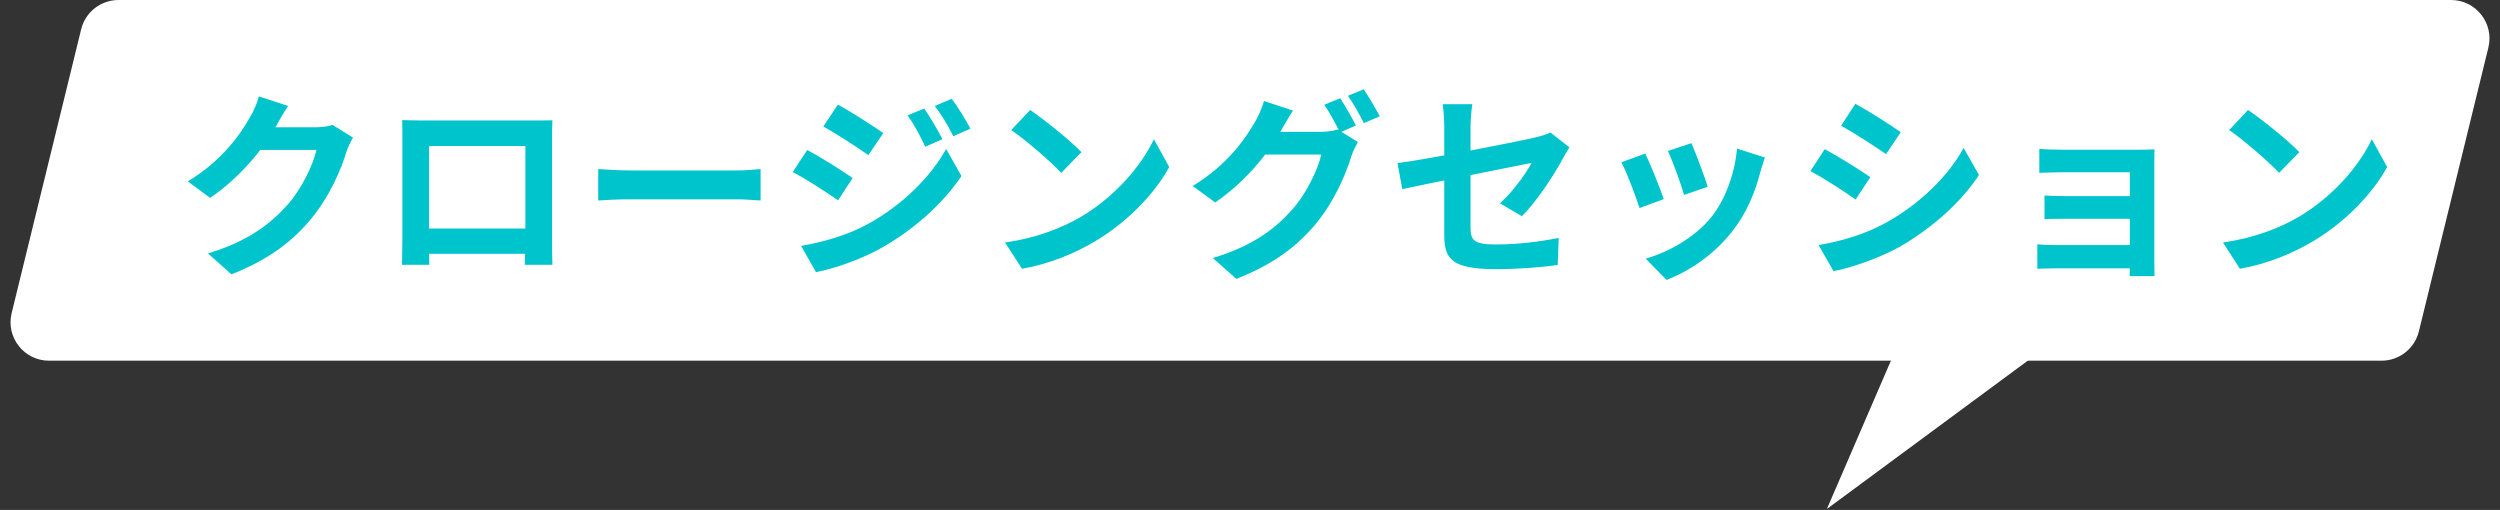
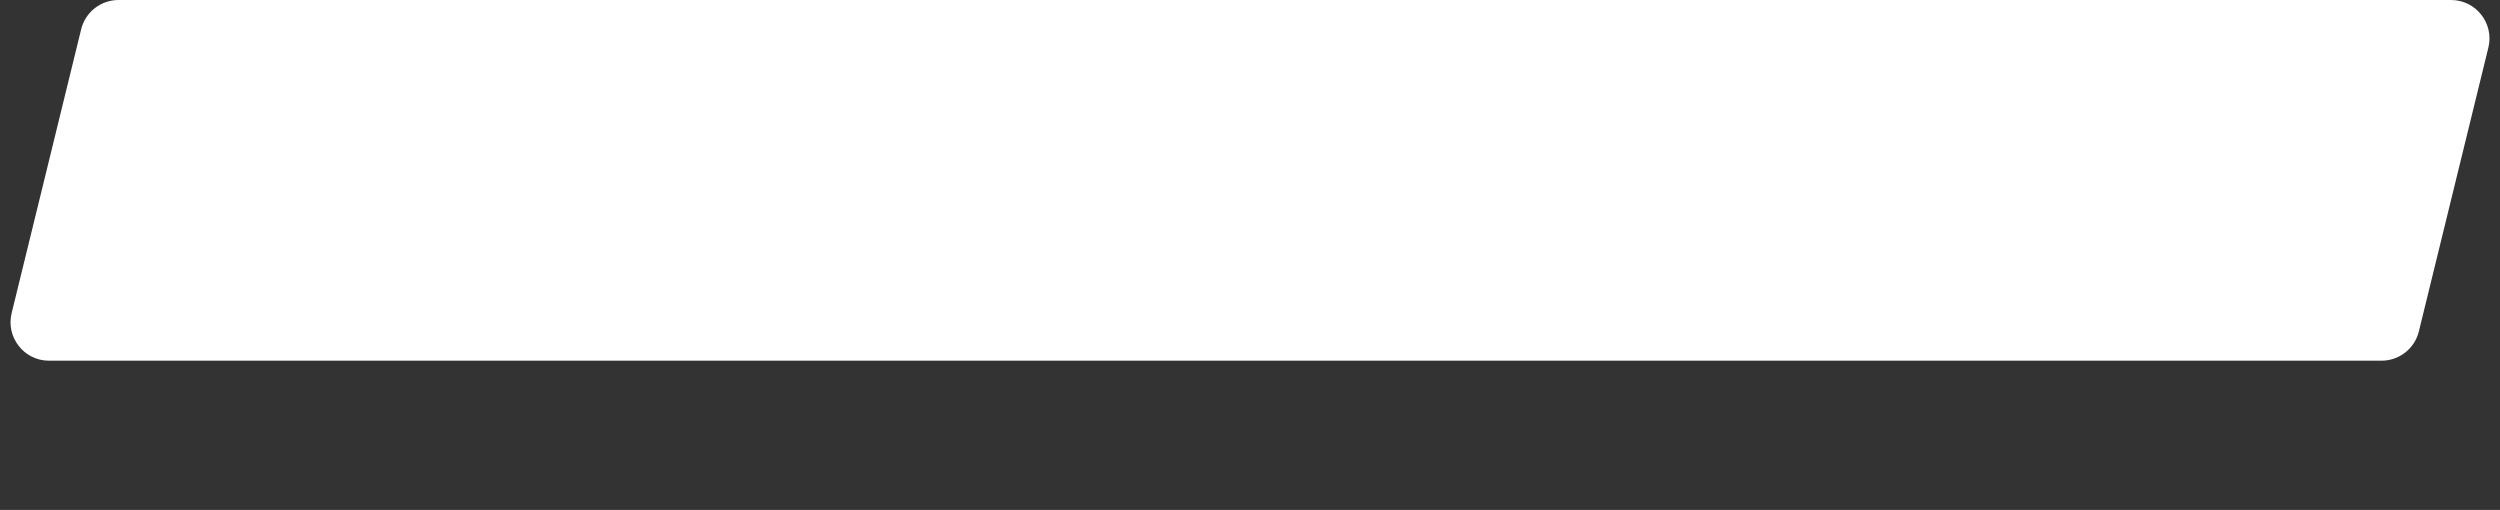
<svg xmlns="http://www.w3.org/2000/svg" width="201" height="41" viewBox="0 0 201 41" fill="none">
  <rect x="0" y="0" width="201" height="41" fill="#333333" stroke="none" />
  <path d="M6.525 2.356C6.864 0.973 8.104 0 9.528 0H197.062C199.067 0 200.542 1.88 200.065 3.827L194.477 26.644C194.138 28.027 192.898 29 191.473 29H3.94C1.935 29 0.46 27.12 0.937 25.173L6.525 2.356Z" fill="white" />
-   <path d="M146.881 40.922L155.962 19.892L165.126 27.455L146.881 40.922Z" fill="white" />
-   <path d="M28.384 11.064C28.208 11.368 27.984 11.8 27.856 12.2C27.424 13.64 26.512 15.768 25.056 17.544C23.536 19.4 21.616 20.872 18.608 22.056L16.72 20.376C19.984 19.384 21.76 17.992 23.168 16.408C24.256 15.16 25.184 13.24 25.44 12.056H20.048L20.784 10.232C21.488 10.232 24.848 10.232 25.344 10.232C25.84 10.232 26.384 10.168 26.736 10.04L28.384 11.064ZM23.168 8.52C22.784 9.08 22.368 9.816 22.192 10.152C21.104 12.088 19.2 14.344 16.896 15.912L15.104 14.584C17.904 12.872 19.312 10.808 20.096 9.432C20.336 9.048 20.672 8.312 20.816 7.752L23.168 8.52ZM32.336 9.656C32.976 9.672 33.584 9.688 34.016 9.688C35.184 9.688 41.68 9.688 42.832 9.688C43.232 9.688 43.824 9.688 44.416 9.672C44.384 10.152 44.384 10.728 44.384 11.224C44.384 12.2 44.384 18.088 44.384 19.064C44.384 19.688 44.4 21.224 44.416 21.288H42.192C42.192 21.224 42.24 19.976 42.24 19.096C42.24 18.168 42.24 11.736 42.24 11.736H34.496C34.496 11.736 34.496 18.152 34.496 19.096C34.496 19.864 34.512 21.208 34.512 21.288H32.32C32.32 21.208 32.352 19.8 32.352 19.032C32.352 18.072 32.352 12.152 32.352 11.224C32.352 10.76 32.352 10.12 32.336 9.656ZM43.024 18.376V20.408H33.408V18.376H43.024ZM48.096 13.592C48.688 13.64 49.84 13.704 50.672 13.704C52.56 13.704 57.84 13.704 59.264 13.704C60.016 13.704 60.72 13.624 61.152 13.592V16.12C60.768 16.104 59.952 16.024 59.28 16.024C57.824 16.024 52.56 16.024 50.672 16.024C49.776 16.024 48.704 16.072 48.096 16.12V13.592ZM74.311 8.728C74.76 9.4 75.415 10.456 75.767 11.192L74.391 11.8C73.912 10.792 73.559 10.104 72.968 9.272L74.311 8.728ZM76.519 7.944C77.016 8.584 77.639 9.64 78.023 10.344L76.647 10.952C76.135 9.944 75.751 9.32 75.159 8.52L76.519 7.944ZM67.368 8.408C68.424 8.984 70.183 10.12 71.016 10.696L69.816 12.472C68.936 11.848 67.255 10.76 66.2 10.168L67.368 8.408ZM64.407 19.768C66.183 19.464 68.103 18.936 69.847 17.976C72.567 16.456 74.791 14.264 76.072 11.976L77.303 14.152C75.816 16.36 73.559 18.392 70.936 19.896C69.32 20.824 67.016 21.624 65.608 21.88L64.407 19.768ZM64.903 12.056C65.975 12.632 67.736 13.736 68.552 14.312L67.383 16.104C66.472 15.48 64.823 14.392 63.736 13.832L64.903 12.056ZM82.823 8.84C83.927 9.592 86.007 11.256 86.951 12.232L85.32 13.896C84.487 13 82.472 11.256 81.303 10.456L82.823 8.84ZM80.808 19.496C83.32 19.144 85.383 18.328 86.936 17.416C89.671 15.784 91.751 13.352 92.775 11.192L94.007 13.432C92.808 15.608 90.68 17.816 88.103 19.368C86.472 20.344 84.407 21.224 82.168 21.608L80.808 19.496ZM107.751 7.896C108.151 8.488 108.711 9.496 109.015 10.088L107.735 10.648C107.399 9.992 106.903 9.032 106.471 8.424L107.751 7.896ZM109.639 7.176C110.055 7.784 110.647 8.792 110.935 9.352L109.655 9.896C109.319 9.24 108.807 8.296 108.375 7.704L109.639 7.176ZM109.175 11.416C108.999 11.736 108.775 12.168 108.647 12.568C108.215 13.992 107.303 16.136 105.863 17.912C104.343 19.768 102.407 21.24 99.4 22.424L97.511 20.744C100.791 19.752 102.567 18.36 103.959 16.776C105.047 15.528 105.975 13.608 106.231 12.424H100.839L101.575 10.6C102.295 10.6 105.639 10.6 106.151 10.6C106.647 10.6 107.175 10.536 107.543 10.408L109.175 11.416ZM103.959 8.888C103.591 9.448 103.175 10.184 102.983 10.52C101.911 12.456 99.992 14.712 97.704 16.28L95.895 14.952C98.712 13.24 100.103 11.176 100.903 9.8C101.143 9.416 101.479 8.664 101.623 8.12L103.959 8.888ZM116.119 18.872C116.119 17.56 116.119 12.152 116.119 10.216C116.119 9.672 116.071 8.856 115.991 8.376H118.375C118.295 8.856 118.231 9.672 118.231 10.216C118.231 12.136 118.231 16.536 118.231 18.312C118.231 19.32 118.519 19.656 120.263 19.656C121.943 19.656 123.735 19.448 125.319 19.128L125.239 21.304C123.927 21.496 122.007 21.64 120.279 21.64C116.647 21.64 116.119 20.776 116.119 18.872ZM126.183 11.848C126.039 12.072 125.815 12.44 125.671 12.712C124.967 14.056 123.511 16.248 122.359 17.384L120.599 16.344C121.655 15.4 122.695 13.928 123.143 13.096C122.167 13.288 114.775 14.76 112.743 15.208L112.359 13.112C114.535 12.856 122.055 11.384 123.511 11.032C123.959 10.92 124.359 10.808 124.647 10.648L126.183 11.848ZM135.991 11.512C136.295 12.184 137.079 14.28 137.303 15.016L135.399 15.672C135.191 14.904 134.487 12.968 134.103 12.136L135.991 11.512ZM141.895 12.664C141.719 13.192 141.623 13.528 141.527 13.848C141.111 15.464 140.423 17.128 139.335 18.52C137.847 20.456 135.863 21.784 133.991 22.504L132.311 20.792C134.055 20.312 136.295 19.096 137.607 17.432C138.695 16.088 139.479 13.96 139.655 11.944L141.895 12.664ZM132.279 12.344C132.679 13.16 133.463 15.112 133.767 16.008L131.815 16.728C131.559 15.88 130.743 13.736 130.359 13.048L132.279 12.344ZM149.175 8.344C150.231 8.92 151.991 10.04 152.823 10.632L151.639 12.392C150.743 11.768 149.079 10.696 148.023 10.104L149.175 8.344ZM146.215 19.704C148.007 19.4 149.911 18.856 151.655 17.896C154.375 16.376 156.615 14.184 157.879 11.896L159.111 14.072C157.639 16.296 155.367 18.312 152.759 19.832C151.127 20.744 148.823 21.544 147.415 21.8L146.215 19.704ZM146.711 11.992C147.783 12.568 149.543 13.656 150.375 14.248L149.191 16.04C148.295 15.4 146.631 14.328 145.559 13.752L146.711 11.992ZM163.96 11.976C164.376 12.008 165.352 12.04 165.944 12.04C167.256 12.04 170.68 12.04 172.008 12.04C172.376 12.04 172.968 12.024 173.224 12.008C173.208 12.232 173.208 12.76 173.208 13.096C173.208 13.736 173.208 19.848 173.208 21.112C173.208 21.368 173.224 21.928 173.224 22.2H171.224C171.24 21.944 171.24 21.336 171.24 21.016C171.24 19.384 171.24 14.376 171.24 13.848C170.616 13.848 167.24 13.848 165.944 13.848C165.352 13.848 164.36 13.88 163.96 13.896V11.976ZM164.376 15.72C164.792 15.752 165.528 15.768 166.136 15.768C166.92 15.768 171.736 15.768 172.168 15.768V17.592C171.72 17.592 166.92 17.592 166.136 17.592C165.528 17.592 164.76 17.592 164.376 17.624V15.72ZM163.8 19.64C164.056 19.672 164.6 19.704 165.176 19.704C166.168 19.704 171.496 19.704 172.184 19.704V21.576C171.304 21.576 166.168 21.576 165.176 21.576C164.712 21.576 164.056 21.608 163.8 21.608V19.64ZM180.743 8.84C181.847 9.592 183.927 11.256 184.871 12.232L183.239 13.896C182.407 13 180.391 11.256 179.223 10.456L180.743 8.84ZM178.727 19.496C181.239 19.144 183.303 18.328 184.855 17.416C187.591 15.784 189.671 13.352 190.695 11.192L191.927 13.432C190.727 15.608 188.599 17.816 186.023 19.368C184.391 20.344 182.327 21.224 180.087 21.608L178.727 19.496Z" fill="#00C4CC" />
</svg>